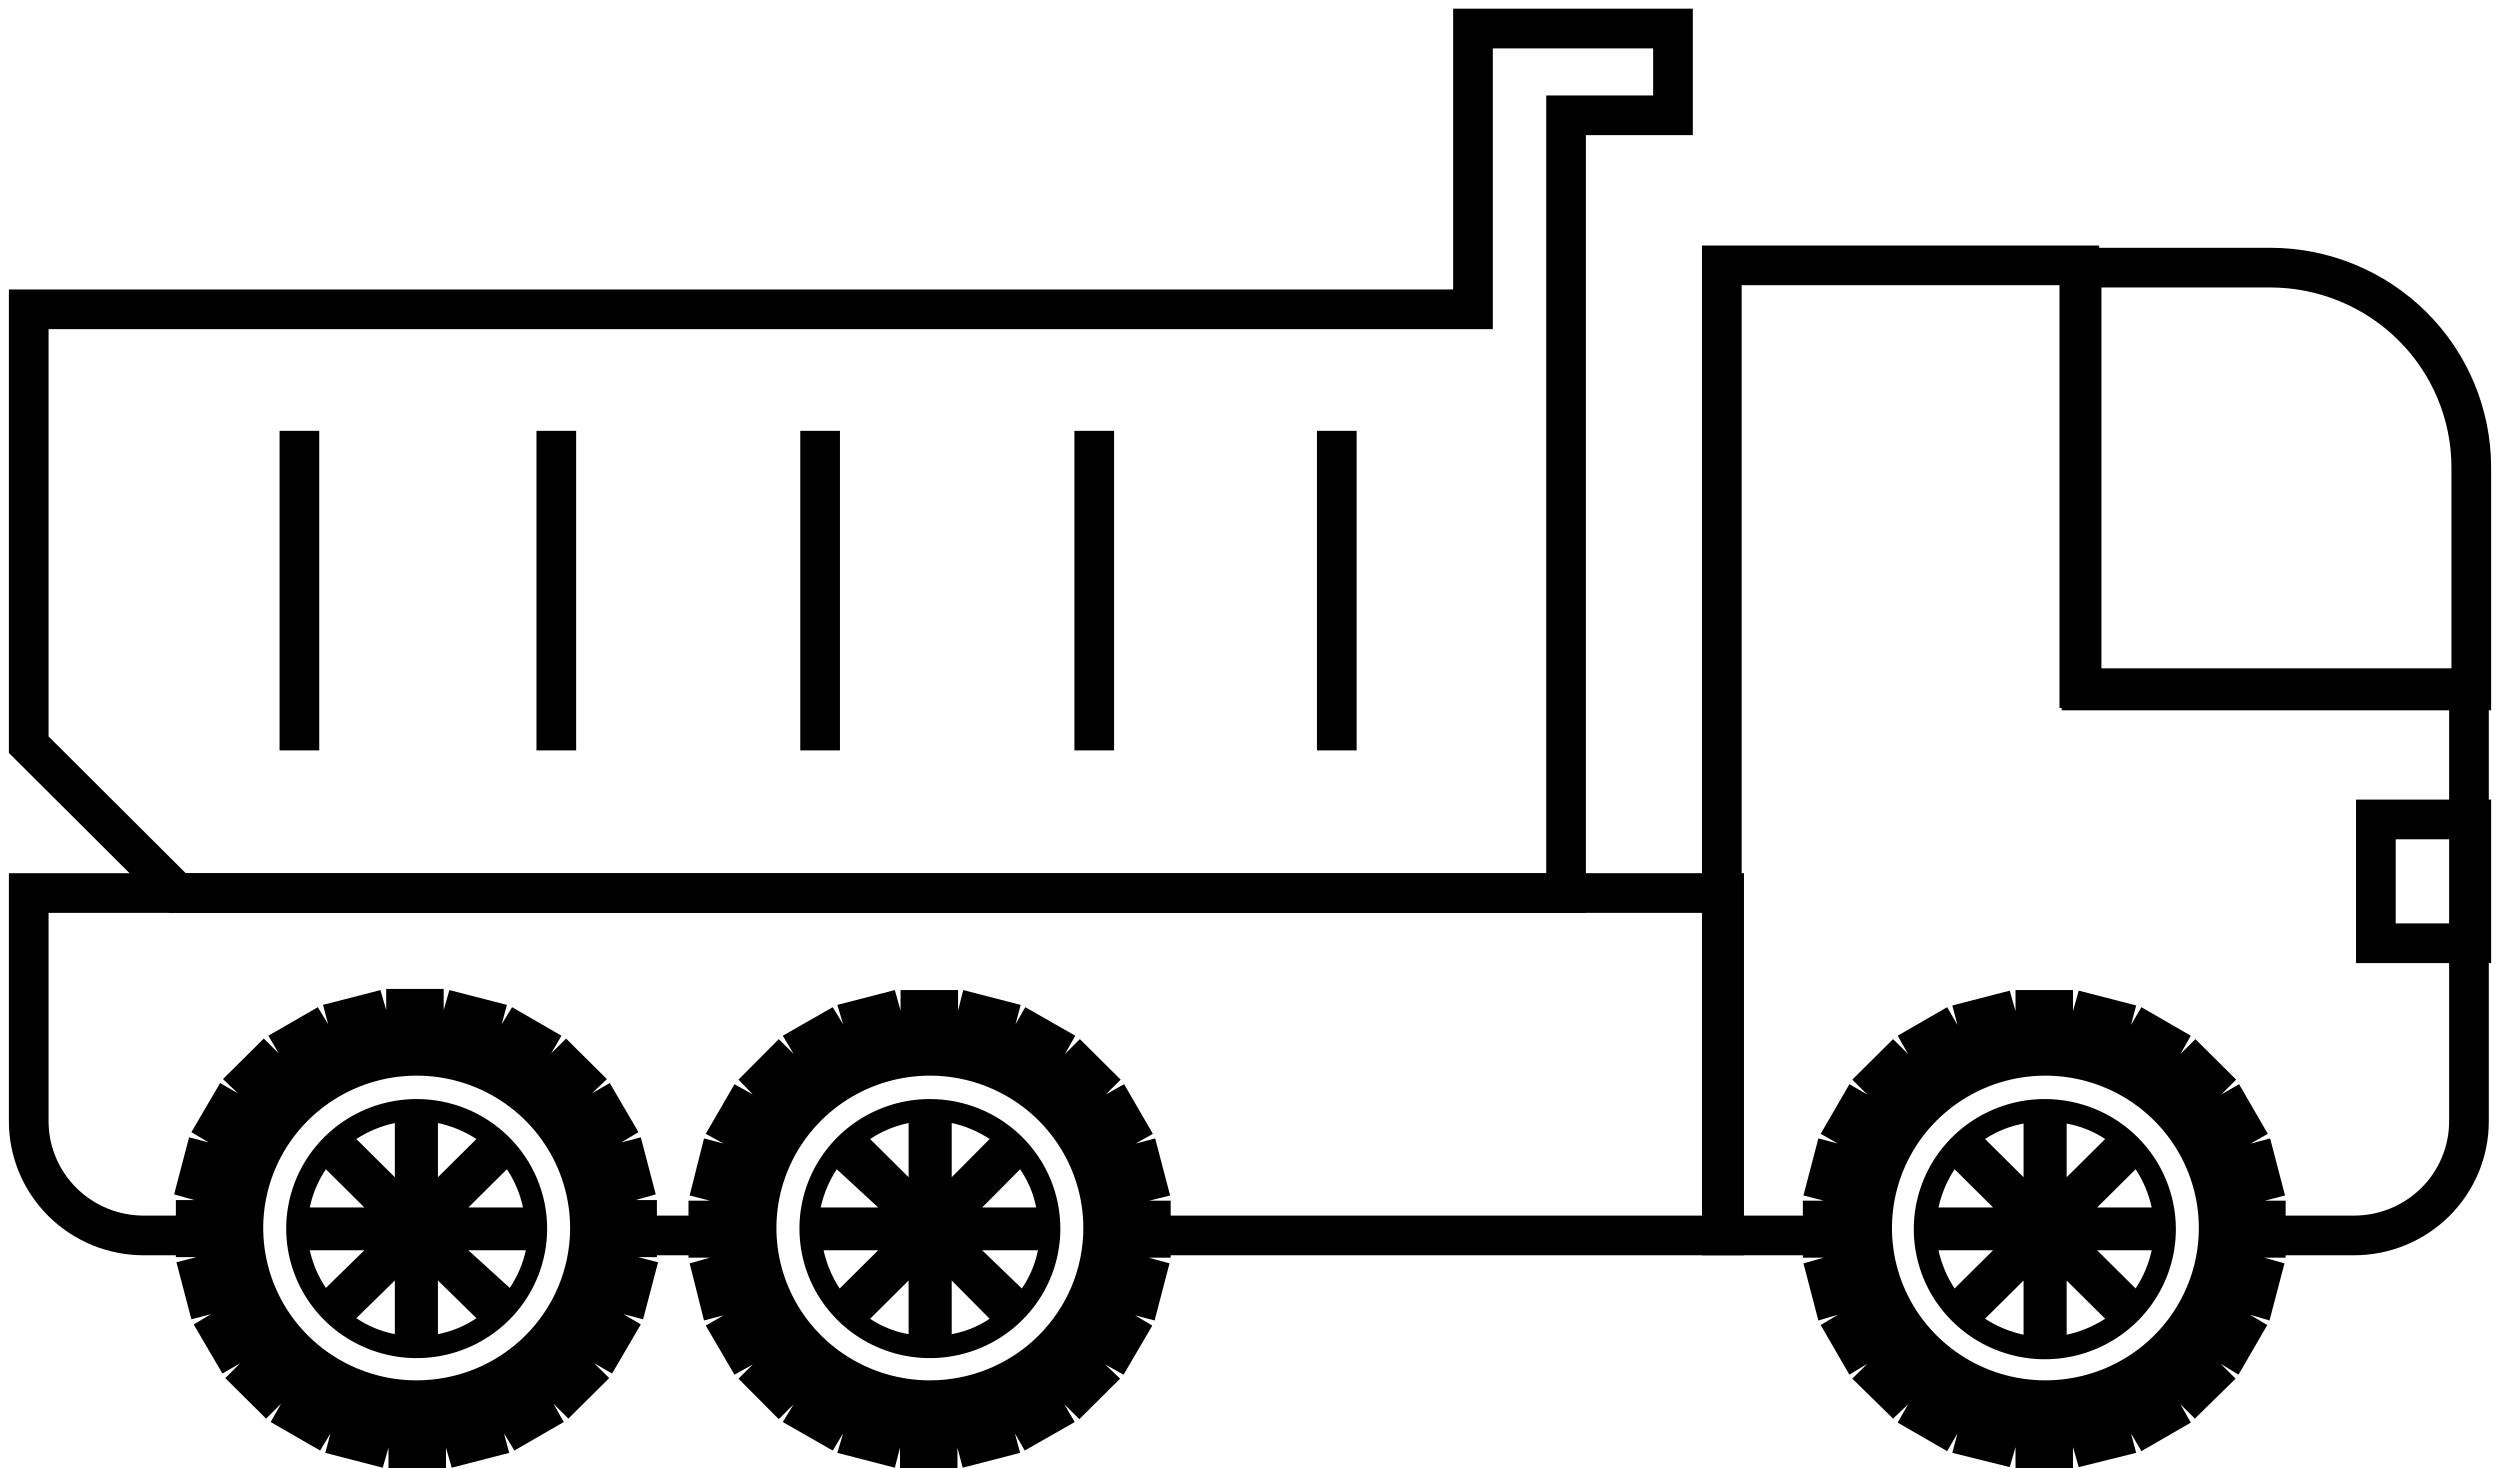
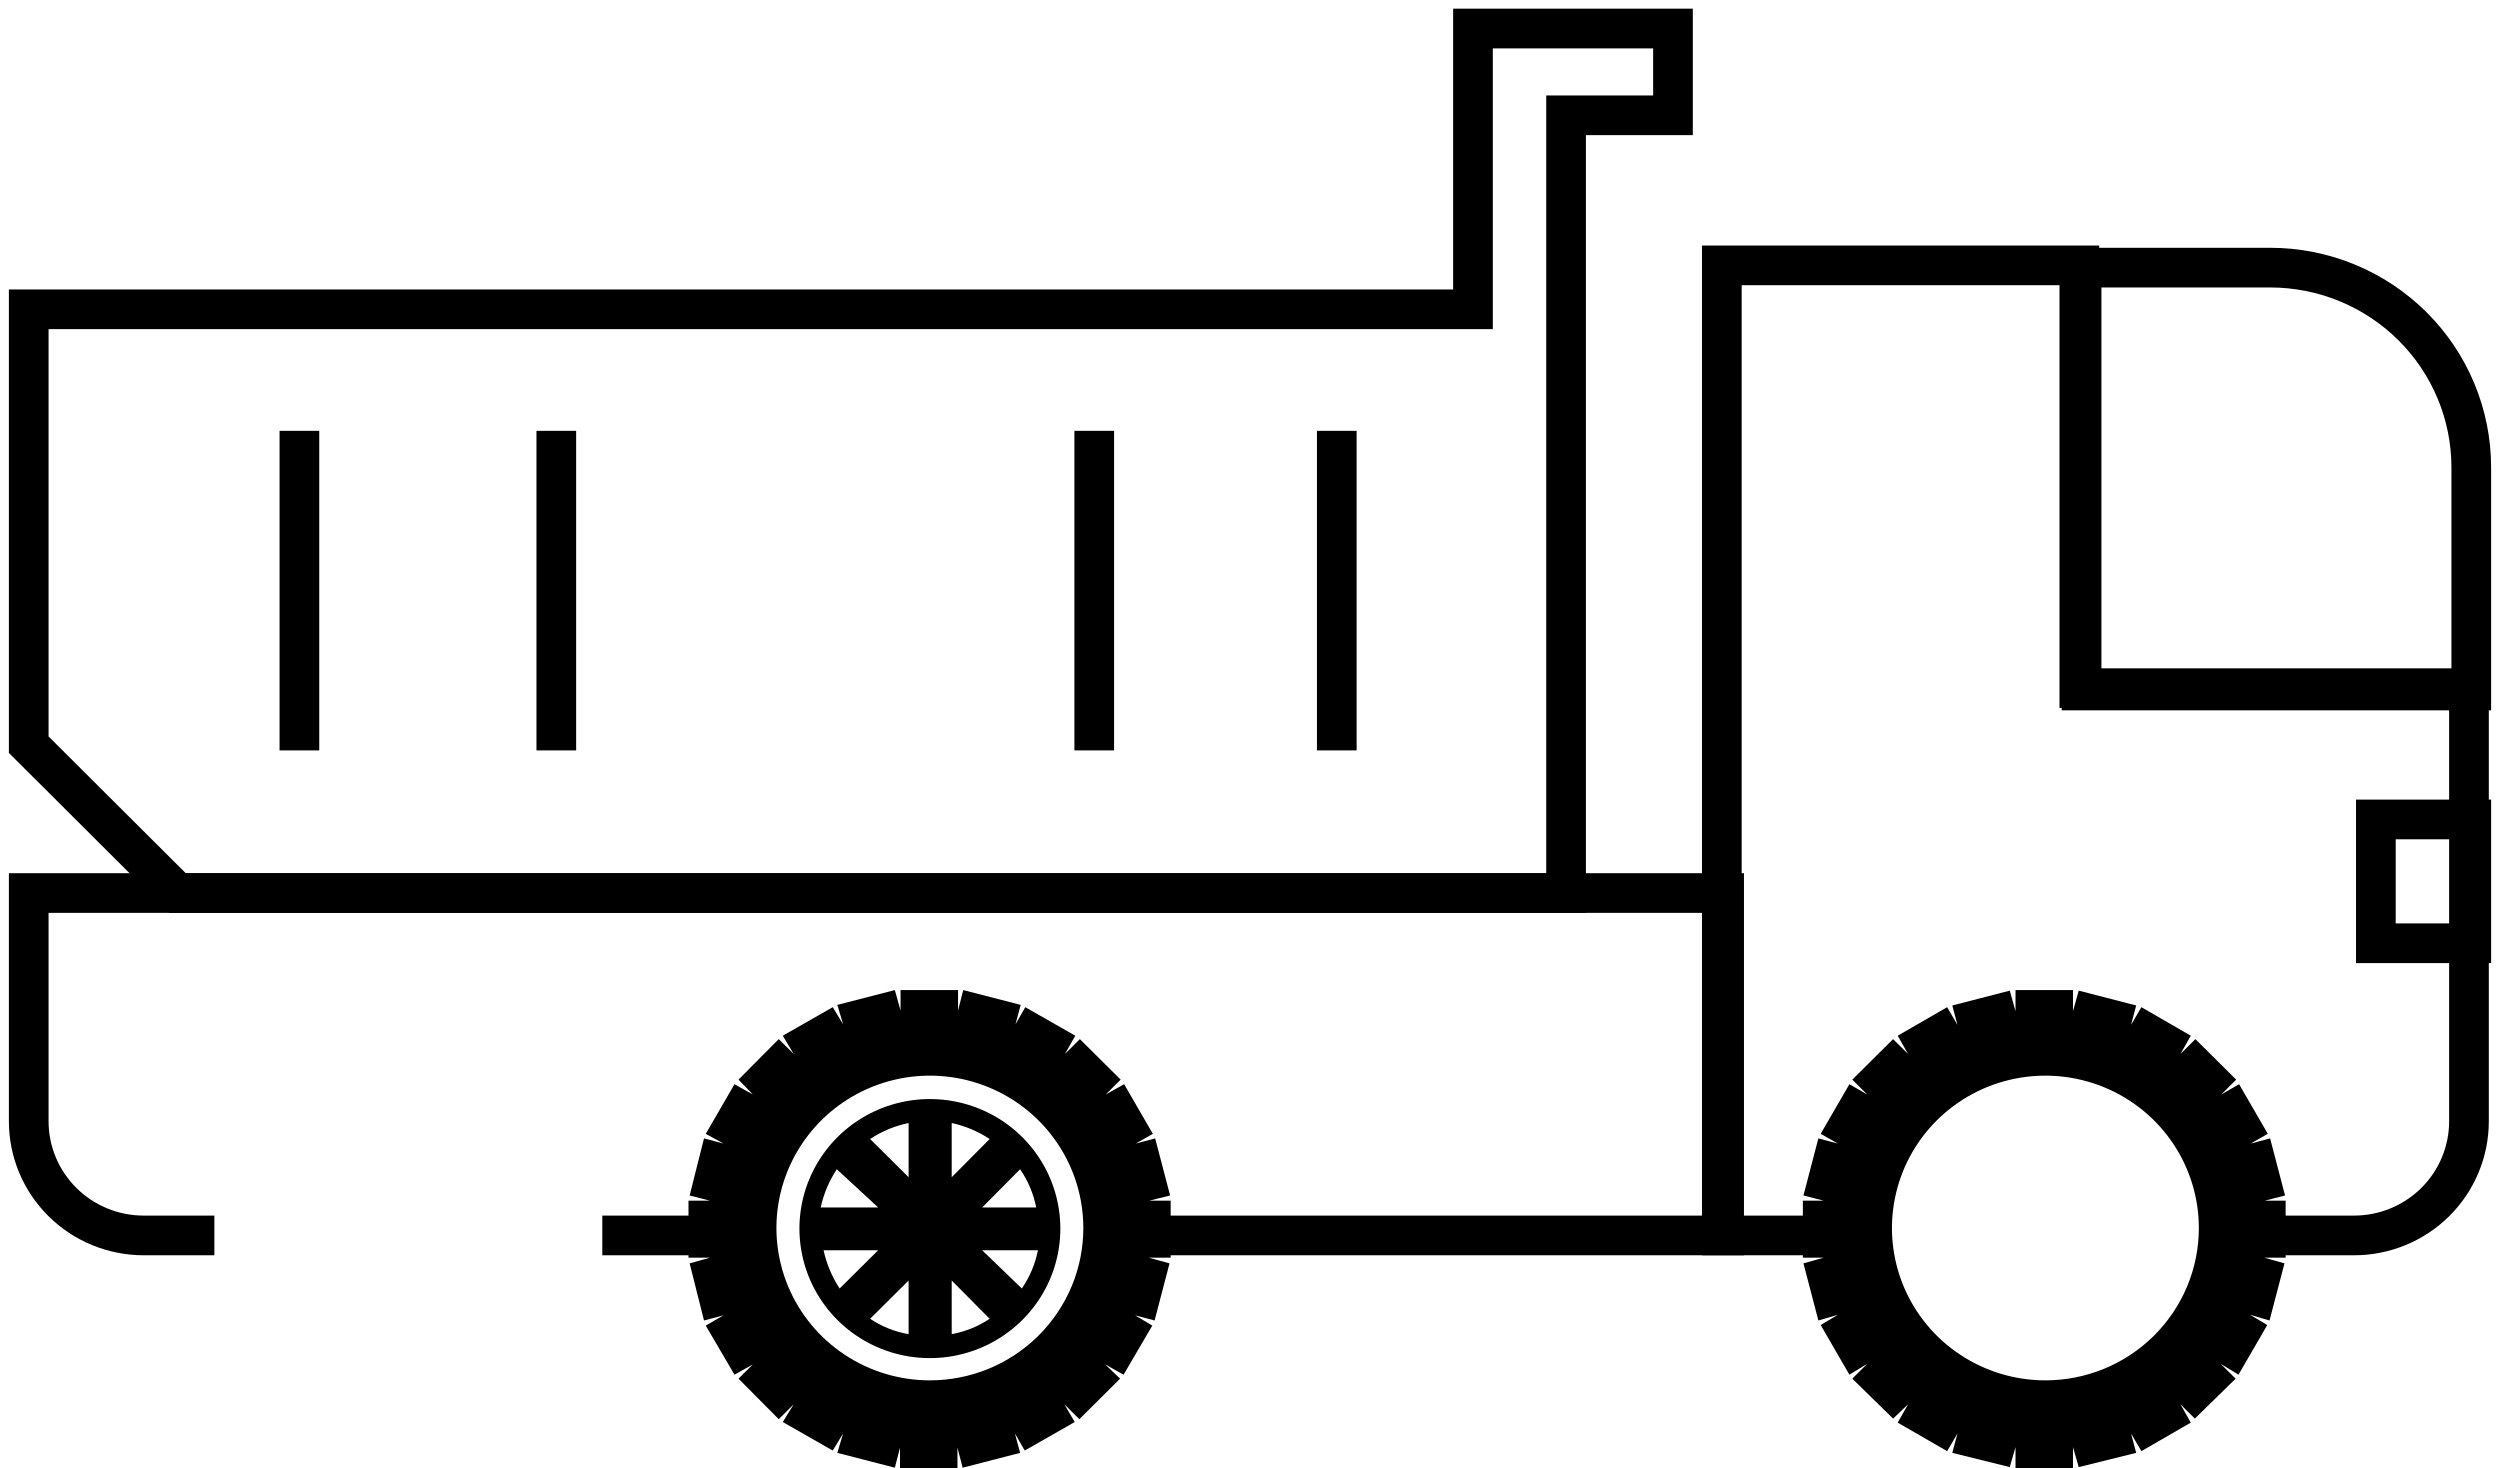
<svg xmlns="http://www.w3.org/2000/svg" width="63" height="37" viewBox="0 0 63 37" fill="none">
  <g id="Layer_1" clip-path="url(#clip0_929_5027)">
    <path id="Vector" d="M62.276 11.777V17.4H52.456V6.744H57.207C58.551 6.744 59.841 7.275 60.791 8.218C61.742 9.162 62.276 10.443 62.276 11.777Z" stroke="black" stroke-miterlimit="10" />
    <path id="Vector_2" d="M56.425 31.133H59.321C60.09 31.133 60.826 30.83 61.37 30.291C61.913 29.751 62.218 29.02 62.218 28.257V17.342H52.399V6.687H43.39V31.133H46.591" stroke="black" stroke-miterlimit="10" />
    <path id="Vector_3" d="M18.538 31.133H15.178" stroke="black" stroke-miterlimit="10" />
    <path id="Vector_4" d="M5.402 31.133H3.621C2.852 31.133 2.116 30.83 1.573 30.291C1.029 29.751 0.724 29.02 0.724 28.257V22.505H43.448V31.133H28.299" stroke="black" stroke-miterlimit="10" />
    <path id="Vector_5" d="M42.159 0.719V2.905H39.465V22.505H4.475L0.724 18.766V7.794H37.119V0.719H42.159Z" stroke="black" stroke-miterlimit="10" />
    <path id="Vector_6" d="M7.545 10.857V18.91" stroke="black" stroke-miterlimit="10" />
    <path id="Vector_7" d="M14.019 10.857V18.91" stroke="black" stroke-miterlimit="10" />
-     <path id="Vector_8" d="M20.667 10.857V18.91" stroke="black" stroke-miterlimit="10" />
    <path id="Vector_9" d="M27.575 10.857V18.91" stroke="black" stroke-miterlimit="10" />
    <path id="Vector_10" d="M33.687 10.857V18.91" stroke="black" stroke-miterlimit="10" />
    <path id="Vector_11" d="M62.276 20.65H59.872V23.77H62.276V20.65Z" stroke="black" stroke-miterlimit="10" />
    <path id="Vector_12" d="M57.598 31.694V30.256H57.077L57.583 30.126L57.207 28.688L56.715 28.818L57.149 28.573L56.425 27.322L55.976 27.581L56.352 27.207L55.324 26.186L54.948 26.56L55.208 26.1L53.963 25.381L53.702 25.827L53.832 25.338L52.384 24.964L52.239 25.482V24.95H50.791V25.482L50.646 24.964L49.198 25.338L49.328 25.827L49.068 25.381L47.822 26.1L48.083 26.56L47.706 26.186L46.678 27.207L47.054 27.581L46.605 27.322L45.881 28.573L46.316 28.818L45.823 28.688L45.447 30.126L45.954 30.256H45.432V31.694H45.954L45.447 31.837L45.823 33.276L46.316 33.132L45.881 33.391L46.605 34.642L47.054 34.368L46.678 34.742L47.706 35.749L48.083 35.389L47.822 35.85L49.068 36.569L49.328 36.123L49.198 36.612L50.646 36.971L50.791 36.468V37H52.239V36.468L52.384 36.971L53.832 36.612L53.702 36.123L53.963 36.569L55.208 35.85L54.948 35.389L55.31 35.749L56.338 34.742L55.961 34.368L56.41 34.642L57.135 33.391L56.7 33.132L57.192 33.276L57.569 31.837L57.062 31.694H57.583H57.598ZM51.544 34.785C50.779 34.785 50.032 34.56 49.396 34.138C48.76 33.717 48.264 33.117 47.971 32.415C47.679 31.714 47.602 30.942 47.752 30.197C47.901 29.452 48.269 28.768 48.81 28.231C49.351 27.694 50.04 27.328 50.79 27.18C51.54 27.032 52.317 27.108 53.024 27.399C53.73 27.689 54.334 28.181 54.759 28.813C55.184 29.444 55.411 30.187 55.411 30.946C55.411 31.45 55.311 31.95 55.117 32.415C54.922 32.881 54.638 33.304 54.278 33.661C53.919 34.017 53.493 34.3 53.024 34.493C52.555 34.686 52.052 34.785 51.544 34.785Z" fill="black" />
-     <path id="Vector_13" d="M51.544 27.696C50.89 27.693 50.251 27.883 49.706 28.242C49.161 28.6 48.735 29.111 48.483 29.71C48.231 30.309 48.163 30.968 48.289 31.605C48.415 32.242 48.728 32.828 49.19 33.288C49.651 33.748 50.239 34.062 50.88 34.189C51.521 34.317 52.186 34.253 52.79 34.005C53.394 33.758 53.911 33.337 54.274 32.798C54.638 32.258 54.832 31.624 54.832 30.975C54.832 30.108 54.486 29.276 53.87 28.661C53.254 28.047 52.417 27.7 51.544 27.696ZM52.08 28.314C52.427 28.377 52.757 28.509 53.05 28.703L52.08 29.666V28.314ZM50.994 29.666L50.023 28.703C50.317 28.509 50.647 28.377 50.994 28.314V29.666ZM50.226 30.428H48.85C48.925 30.085 49.063 29.759 49.256 29.465L50.226 30.428ZM50.226 31.507L49.256 32.47C49.063 32.176 48.925 31.85 48.85 31.507H50.226ZM50.994 32.269V33.635C50.648 33.561 50.319 33.424 50.023 33.232L50.994 32.269ZM52.08 32.269L53.05 33.232C52.754 33.424 52.425 33.561 52.08 33.635V32.269ZM52.847 31.507H54.223C54.149 31.85 54.011 32.176 53.818 32.47L52.847 31.507ZM52.847 30.428L53.818 29.465C54.011 29.759 54.149 30.085 54.223 30.428H52.847Z" fill="black" />
    <path id="Vector_14" d="M29.501 31.694V30.256H28.965L29.487 30.126L29.11 28.688L28.618 28.818L29.052 28.573L28.328 27.322L27.865 27.581L28.241 27.207L27.213 26.186L26.837 26.56L27.097 26.1L25.837 25.381L25.591 25.812L25.721 25.323L24.273 24.95L24.143 25.467V24.95H22.694V25.467L22.55 24.95L21.101 25.323L21.246 25.812L20.985 25.381L19.726 26.1L20.001 26.56L19.624 26.186L18.61 27.207L18.972 27.581L18.509 27.322L17.785 28.573L18.234 28.818L17.741 28.688L17.379 30.126L17.886 30.256H17.35V31.694H17.886L17.379 31.837L17.741 33.276L18.234 33.146L17.785 33.405L18.509 34.642L18.972 34.383L18.61 34.742L19.624 35.763L20.001 35.389L19.726 35.835L20.985 36.554L21.246 36.123L21.101 36.612L22.55 36.986L22.68 36.482V37.014H24.128V36.482L24.259 36.986L25.707 36.612L25.576 36.123L25.823 36.554L27.083 35.835L26.822 35.389L27.199 35.763L28.227 34.742L27.85 34.383L28.314 34.642L29.038 33.405L28.603 33.146L29.096 33.276L29.472 31.837L28.951 31.694H29.487H29.501ZM23.433 34.785C22.668 34.785 21.921 34.56 21.285 34.138C20.649 33.717 20.153 33.117 19.86 32.415C19.568 31.714 19.491 30.942 19.64 30.197C19.79 29.452 20.158 28.768 20.699 28.231C21.24 27.694 21.929 27.328 22.679 27.18C23.429 27.032 24.206 27.108 24.913 27.399C25.619 27.689 26.223 28.181 26.648 28.813C27.073 29.444 27.3 30.187 27.3 30.946C27.3 31.45 27.2 31.95 27.006 32.415C26.811 32.881 26.526 33.304 26.167 33.661C25.808 34.017 25.382 34.3 24.913 34.493C24.444 34.686 23.941 34.785 23.433 34.785Z" fill="black" />
    <path id="Vector_15" d="M23.433 27.696C22.783 27.696 22.147 27.888 21.607 28.246C21.066 28.605 20.645 29.115 20.396 29.711C20.147 30.308 20.082 30.964 20.209 31.597C20.335 32.23 20.649 32.812 21.108 33.269C21.568 33.725 22.154 34.036 22.792 34.162C23.43 34.288 24.09 34.223 24.691 33.976C25.292 33.729 25.805 33.311 26.167 32.774C26.528 32.237 26.721 31.606 26.721 30.96C26.721 30.095 26.374 29.264 25.758 28.652C25.141 28.04 24.305 27.696 23.433 27.696ZM23.983 28.3C24.325 28.374 24.649 28.511 24.939 28.703L23.983 29.666V28.3ZM22.897 29.666L21.927 28.703C22.221 28.508 22.551 28.371 22.897 28.3V29.666ZM22.13 30.428H20.681C20.756 30.085 20.894 29.759 21.087 29.465L22.13 30.428ZM22.13 31.507L21.159 32.47C20.966 32.176 20.829 31.85 20.754 31.507H22.13ZM22.897 32.269V33.621C22.55 33.561 22.219 33.429 21.927 33.233L22.897 32.269ZM23.983 32.269L24.939 33.233C24.651 33.426 24.326 33.558 23.983 33.621V32.269ZM24.751 31.507H26.156C26.088 31.852 25.95 32.18 25.75 32.47L24.751 31.507ZM24.751 30.428L25.707 29.465C25.907 29.755 26.045 30.083 26.112 30.428H24.751Z" fill="black" />
-     <path id="Vector_16" d="M16.554 31.679V30.241H16.018L16.525 30.098L16.148 28.66L15.656 28.789L16.09 28.53L15.366 27.293L14.917 27.552L15.294 27.193L14.265 26.172L13.889 26.546L14.149 26.1L12.904 25.381L12.643 25.812L12.774 25.323L11.325 24.95L11.181 25.453V24.921H9.732V25.453L9.587 24.95L8.139 25.323L8.27 25.812L8.009 25.381L6.763 26.1L7.024 26.546L6.647 26.172L5.619 27.193L5.996 27.552L5.547 27.293L4.823 28.53L5.257 28.789L4.765 28.66L4.388 30.098L4.895 30.241H4.432V31.679H4.953L4.446 31.809L4.823 33.247L5.315 33.117L4.881 33.376L5.605 34.613L6.054 34.354L5.677 34.728L6.705 35.749L7.082 35.375L6.821 35.835L8.067 36.554L8.328 36.123L8.197 36.612L9.645 36.986L9.79 36.482V37H11.239V36.482L11.383 36.986L12.832 36.612L12.701 36.123L12.962 36.554L14.207 35.835L13.947 35.375L14.323 35.749L15.352 34.728L14.975 34.354L15.424 34.613L16.148 33.376L15.714 33.117L16.206 33.247L16.583 31.809L16.076 31.679H16.597H16.554ZM10.485 34.785C9.721 34.783 8.975 34.555 8.341 34.131C7.707 33.708 7.214 33.107 6.923 32.405C6.633 31.703 6.558 30.932 6.709 30.188C6.86 29.444 7.229 28.762 7.771 28.226C8.312 27.69 9.001 27.326 9.751 27.179C10.501 27.032 11.277 27.109 11.983 27.4C12.689 27.691 13.292 28.183 13.716 28.814C14.14 29.445 14.367 30.187 14.367 30.946C14.367 31.451 14.266 31.952 14.071 32.419C13.876 32.885 13.59 33.309 13.229 33.666C12.868 34.023 12.441 34.305 11.97 34.497C11.499 34.689 10.994 34.787 10.485 34.785Z" fill="black" />
-     <path id="Vector_17" d="M10.486 27.696C9.836 27.699 9.202 27.893 8.663 28.253C8.124 28.614 7.705 29.124 7.459 29.721C7.212 30.318 7.149 30.974 7.277 31.606C7.406 32.238 7.72 32.819 8.18 33.274C8.641 33.729 9.227 34.038 9.864 34.163C10.501 34.288 11.162 34.222 11.761 33.975C12.361 33.727 12.874 33.309 13.235 32.772C13.595 32.236 13.788 31.605 13.788 30.96C13.788 30.53 13.702 30.105 13.536 29.708C13.37 29.311 13.126 28.95 12.819 28.647C12.513 28.344 12.149 28.104 11.748 27.94C11.348 27.777 10.918 27.694 10.486 27.696ZM11.036 28.3C11.381 28.374 11.71 28.511 12.006 28.703L11.036 29.666V28.3ZM9.95 29.666L8.979 28.703C9.275 28.511 9.604 28.374 9.95 28.3V29.666ZM9.182 30.428H7.806C7.878 30.084 8.016 29.757 8.212 29.465L9.182 30.428ZM9.182 31.507L8.212 32.456C8.018 32.167 7.881 31.845 7.806 31.507H9.182ZM9.95 32.269V33.621C9.602 33.553 9.272 33.416 8.979 33.218L9.95 32.269ZM11.036 32.269L12.006 33.218C11.714 33.416 11.383 33.553 11.036 33.621V32.269ZM11.803 31.507H13.252C13.177 31.845 13.04 32.167 12.846 32.456L11.803 31.507ZM11.803 30.428L12.774 29.465C12.97 29.757 13.107 30.084 13.179 30.428H11.803Z" fill="black" />
  </g>
  <defs>
    <clipPath id="clip0_929_5027">
      <rect width="63" height="37" fill="white" />
    </clipPath>
  </defs>
</svg>